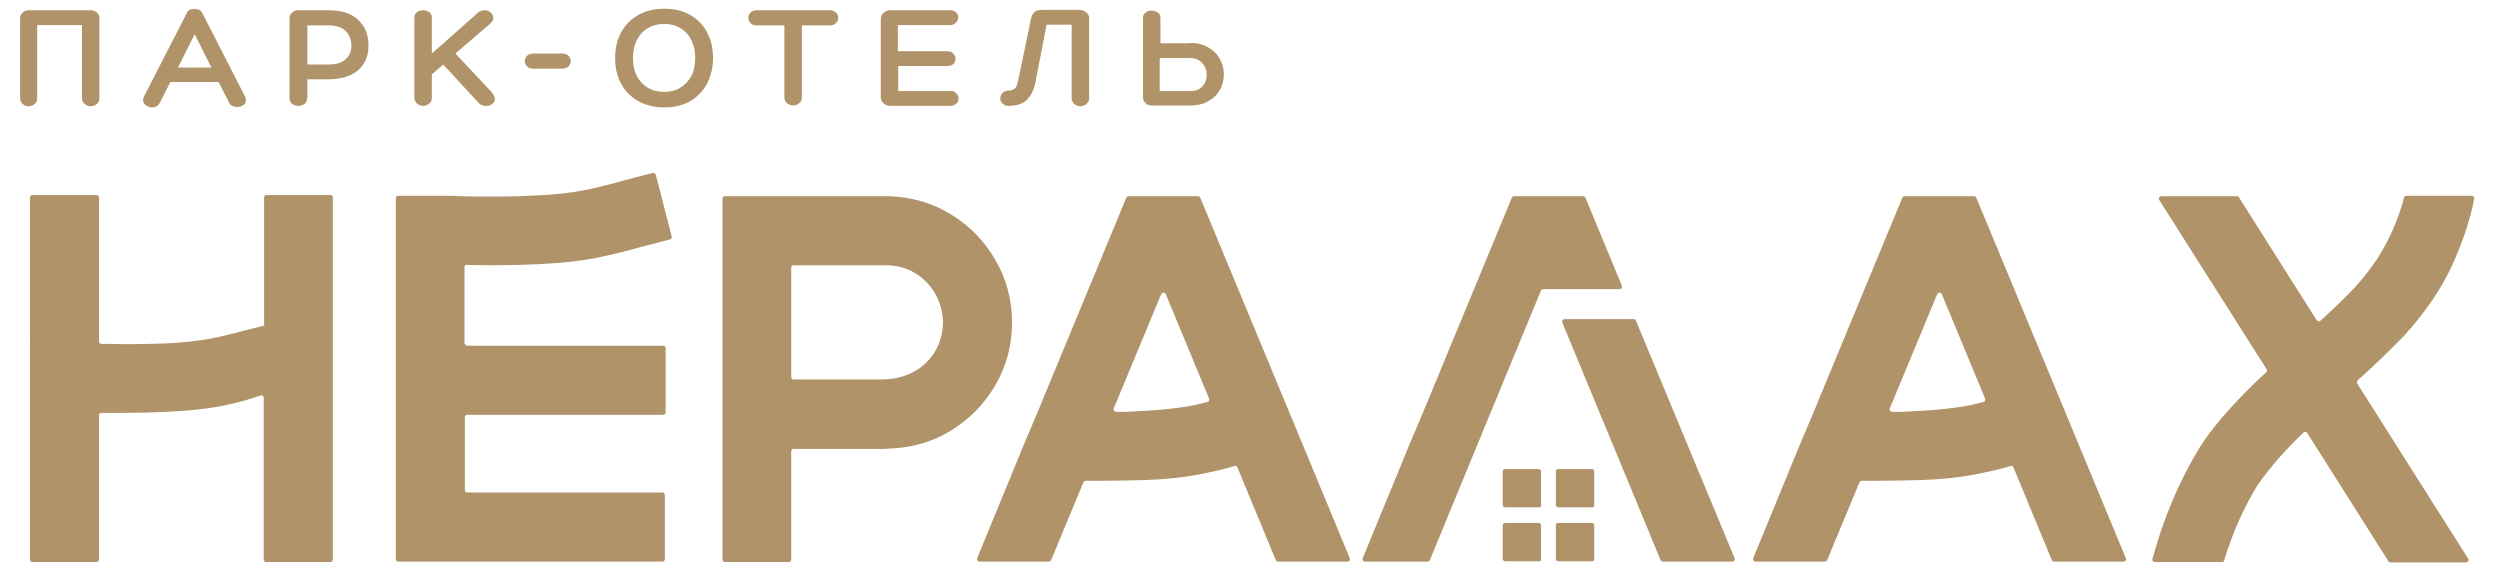
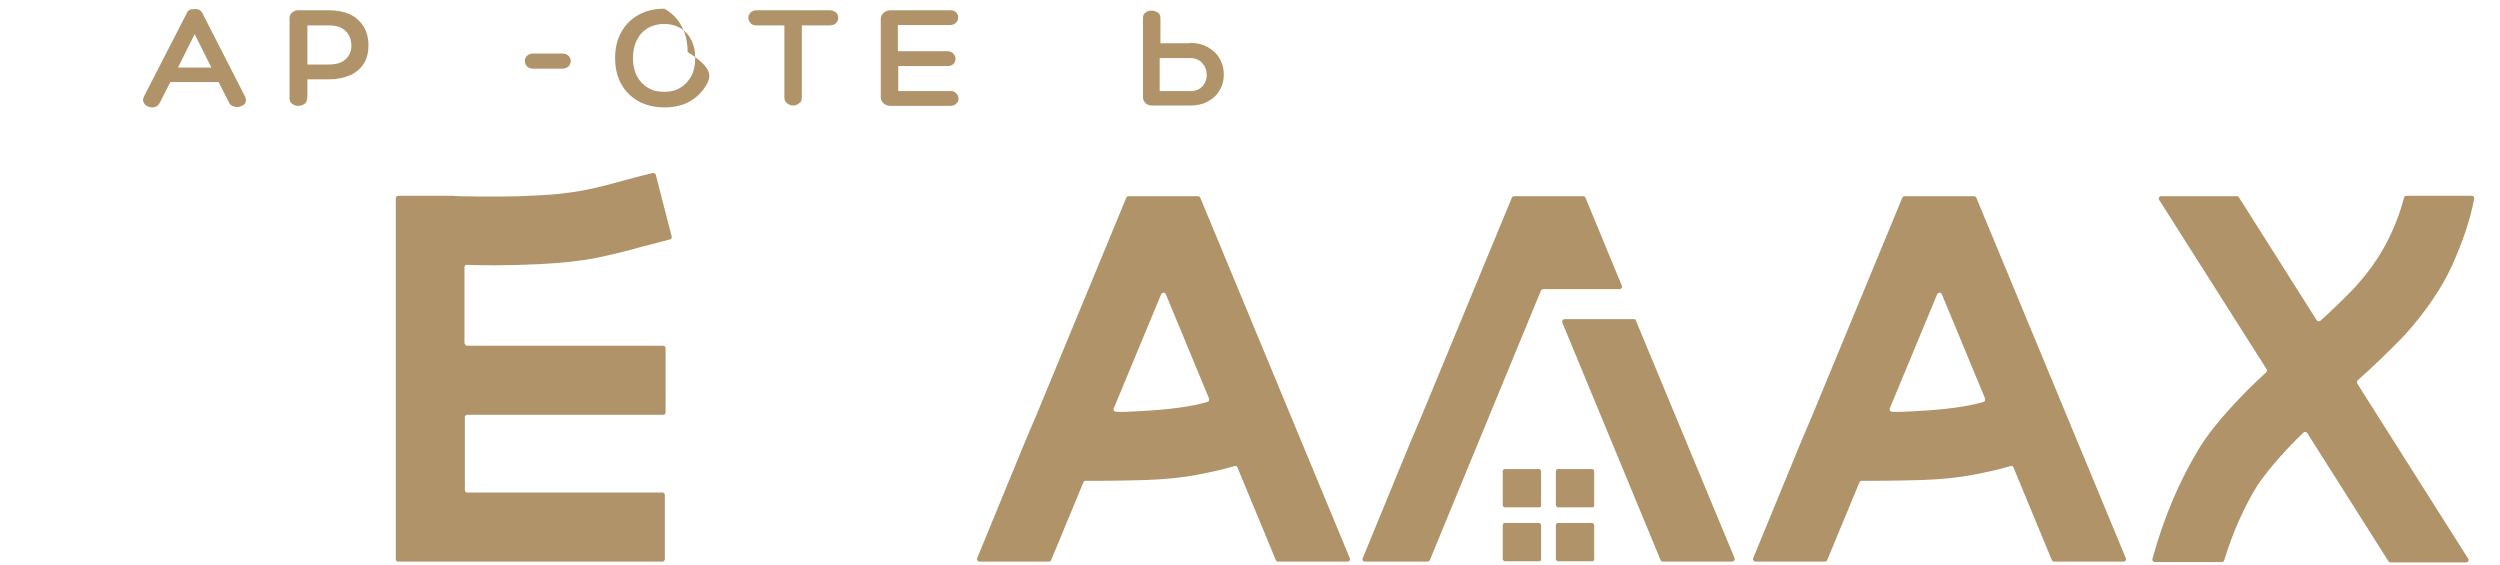
<svg xmlns="http://www.w3.org/2000/svg" version="1.1" id="Слой_1" x="0px" y="0px" viewBox="0 0 658.8 149" style="enable-background:new 0 0 658.8 149;" xml:space="preserve">
  <style type="text/css"> .st0{fill:#B09368;} </style>
  <g>
-     <path class="st0" d="M25.5,3.3c0.5,0.4,0.7,0.9,0.7,1.5v21c0,0.7-0.2,1.2-0.7,1.6c-0.5,0.4-1,0.6-1.6,0.6s-1.1-0.2-1.6-0.6 c-0.4-0.4-0.7-0.9-0.7-1.6V6.6H9.8v19.2c0,0.7-0.2,1.2-0.7,1.6c-0.4,0.4-1,0.6-1.5,0.6c-0.6,0-1.2-0.2-1.6-0.6 c-0.5-0.4-0.7-0.9-0.7-1.6v-21c0-0.6,0.2-1.1,0.7-1.5c0.4-0.4,1-0.6,1.6-0.6h16.4C24.5,2.7,25.1,2.9,25.5,3.3z" />
    <path class="st0" d="M53.3,3.4l11.2,21.9c0.2,0.3,0.3,0.7,0.3,1.1c0,0.6-0.2,1-0.7,1.3c-0.5,0.3-1,0.5-1.7,0.5 c-0.4,0-0.8-0.1-1.2-0.3c-0.4-0.2-0.7-0.5-0.8-0.8l-2.8-5.5H44.9l-2.8,5.5c-0.2,0.4-0.5,0.7-0.8,0.9c-0.4,0.2-0.7,0.3-1.2,0.3 c-0.6,0-1.2-0.2-1.7-0.6c-0.5-0.4-0.7-0.9-0.7-1.4c0-0.2,0.1-0.5,0.2-0.8l11.3-22C49.4,3,49.7,2.7,50,2.6c0.3-0.2,0.8-0.2,1.3-0.2 C52.3,2.3,52.9,2.7,53.3,3.4z M46.9,17.8h8.8L51.3,9L46.9,17.8z" />
    <path class="st0" d="M80.9,25.9c0,0.7-0.2,1.2-0.7,1.5c-0.5,0.3-1,0.5-1.6,0.5c-0.6,0-1.1-0.2-1.6-0.5c-0.4-0.4-0.7-0.8-0.7-1.4 V4.8c0-0.6,0.2-1.1,0.7-1.5c0.4-0.4,1-0.6,1.6-0.6h8.1c2.2,0,4,0.4,5.6,1.1c1.6,0.8,2.7,1.9,3.6,3.3c0.8,1.4,1.2,3,1.2,4.9 c0,1.8-0.4,3.4-1.2,4.7c-0.8,1.3-2,2.4-3.6,3.1c-1.6,0.7-3.5,1.1-5.6,1.1h-5.7V25.9z M80.9,17h5.7c1.9,0,3.4-0.4,4.4-1.3 s1.6-2.1,1.6-3.6c0-1.6-0.5-2.9-1.5-3.9s-2.5-1.5-4.3-1.5h-5.8V17z" />
-     <path class="st0" d="M130.4,26c0,0.6-0.2,1-0.7,1.4c-0.4,0.4-1,0.5-1.6,0.5c-0.8,0-1.4-0.2-1.9-0.7L116.8,17l-3,2.6v6.2 c0,0.6-0.2,1.1-0.7,1.5c-0.5,0.4-1,0.6-1.6,0.6c-0.6,0-1.1-0.2-1.6-0.6c-0.4-0.4-0.7-0.9-0.7-1.5V4.7c0-0.7,0.2-1.2,0.7-1.5 c0.4-0.3,1-0.5,1.6-0.5c0.6,0,1.2,0.2,1.6,0.5c0.5,0.3,0.7,0.8,0.7,1.5v9.4l12.2-10.8c0.5-0.4,1.1-0.6,1.7-0.6 c0.6,0,1.2,0.2,1.6,0.6c0.4,0.4,0.7,0.9,0.7,1.4c0,0.6-0.3,1.1-0.8,1.5l-9.2,7.9l9.5,10.1C130.1,25,130.4,25.5,130.4,26z" />
    <path class="st0" d="M138.9,17.5c-0.4-0.4-0.6-0.9-0.6-1.4c0-0.6,0.2-1,0.6-1.4c0.4-0.4,1-0.6,1.7-0.6h7.5c0.7,0,1.3,0.2,1.7,0.6 c0.4,0.4,0.6,0.9,0.6,1.4c0,0.5-0.2,1-0.6,1.4c-0.4,0.4-1,0.6-1.7,0.6h-7.5C139.8,18.1,139.3,17.9,138.9,17.5z" />
-     <path class="st0" d="M186.3,22.1c-1.1,2-2.6,3.5-4.5,4.6c-1.9,1.1-4.2,1.6-6.7,1.6s-4.8-0.5-6.8-1.6c-2-1.1-3.5-2.6-4.6-4.6 s-1.6-4.2-1.6-6.8c0-2.6,0.5-4.8,1.6-6.8s2.6-3.5,4.6-4.6c2-1.1,4.2-1.6,6.8-1.6c2.5,0,4.8,0.5,6.7,1.6c1.9,1.1,3.5,2.6,4.5,4.6 c1.1,2,1.6,4.2,1.6,6.8C187.9,17.9,187.3,20.1,186.3,22.1z M179.3,23.1c1.2-0.7,2.2-1.8,2.9-3.1c0.7-1.3,1-2.9,1-4.7 c0-1.8-0.3-3.3-1-4.7c-0.7-1.4-1.6-2.4-2.9-3.2c-1.2-0.7-2.7-1.1-4.3-1.1s-3.1,0.4-4.3,1.1c-1.3,0.8-2.2,1.8-2.9,3.2 c-0.7,1.4-1,2.9-1,4.7c0,1.8,0.3,3.3,1,4.7c0.7,1.3,1.7,2.4,2.9,3.1c1.3,0.8,2.7,1.1,4.3,1.1S178.1,23.9,179.3,23.1z" />
+     <path class="st0" d="M186.3,22.1c-1.1,2-2.6,3.5-4.5,4.6c-1.9,1.1-4.2,1.6-6.7,1.6s-4.8-0.5-6.8-1.6c-2-1.1-3.5-2.6-4.6-4.6 s-1.6-4.2-1.6-6.8c0-2.6,0.5-4.8,1.6-6.8s2.6-3.5,4.6-4.6c2-1.1,4.2-1.6,6.8-1.6c1.9,1.1,3.5,2.6,4.5,4.6 c1.1,2,1.6,4.2,1.6,6.8C187.9,17.9,187.3,20.1,186.3,22.1z M179.3,23.1c1.2-0.7,2.2-1.8,2.9-3.1c0.7-1.3,1-2.9,1-4.7 c0-1.8-0.3-3.3-1-4.7c-0.7-1.4-1.6-2.4-2.9-3.2c-1.2-0.7-2.7-1.1-4.3-1.1s-3.1,0.4-4.3,1.1c-1.3,0.8-2.2,1.8-2.9,3.2 c-0.7,1.4-1,2.9-1,4.7c0,1.8,0.3,3.3,1,4.7c0.7,1.3,1.7,2.4,2.9,3.1c1.3,0.8,2.7,1.1,4.3,1.1S178.1,23.9,179.3,23.1z" />
    <path class="st0" d="M220.3,3.3c0.4,0.4,0.6,0.9,0.6,1.4c0,0.5-0.2,1-0.6,1.4c-0.4,0.4-1,0.6-1.7,0.6h-7.3l0,19 c0,0.7-0.2,1.2-0.7,1.5c-0.5,0.4-1,0.6-1.6,0.6c-0.6,0-1.1-0.2-1.6-0.6c-0.5-0.4-0.7-0.9-0.7-1.5v-19h-7.3c-0.7,0-1.3-0.2-1.6-0.6 c-0.4-0.4-0.6-0.9-0.6-1.4c0-0.6,0.2-1,0.6-1.4c0.4-0.4,0.9-0.6,1.6-0.6h19.2C219.3,2.7,219.8,2.9,220.3,3.3z" />
    <path class="st0" d="M252,24.6c0.4,0.4,0.6,0.9,0.6,1.4c0,0.5-0.2,1-0.6,1.3c-0.4,0.4-0.9,0.6-1.6,0.6h-15.7 c-0.8,0-1.4-0.2-1.9-0.7c-0.5-0.5-0.7-1-0.7-1.7V5.1c0-0.7,0.2-1.2,0.7-1.7c0.5-0.4,1.1-0.7,1.9-0.7h15.7c0.7,0,1.2,0.2,1.6,0.6 c0.4,0.4,0.5,0.8,0.5,1.3c0,0.5-0.2,1-0.6,1.4c-0.4,0.4-0.9,0.6-1.5,0.6h-13.8v6.9h13.1c0.6,0,1.1,0.2,1.5,0.6 c0.4,0.4,0.6,0.9,0.6,1.4c0,0.5-0.2,1-0.5,1.3c-0.4,0.4-0.9,0.6-1.5,0.6h-13.1v6.6h13.8C251.1,23.9,251.6,24.2,252,24.6z" />
-     <path class="st0" d="M286.3,3.3c0.5,0.4,0.7,0.9,0.7,1.5v21c0,0.7-0.2,1.2-0.7,1.6c-0.5,0.4-1,0.6-1.6,0.6s-1.1-0.2-1.6-0.6 c-0.4-0.4-0.7-0.9-0.7-1.6V6.5h-6.6L273,20.9c-0.3,2.1-1,3.8-2.1,5.1c-1.1,1.3-2.8,1.9-5.3,1.9h0c-0.5,0-1-0.2-1.4-0.6 c-0.4-0.4-0.6-0.8-0.6-1.4s0.2-1,0.6-1.4c0.4-0.4,0.8-0.6,1.4-0.6c0.7,0,1.3-0.2,1.7-0.5c0.4-0.3,0.6-0.7,0.7-1 c0.1-0.4,0.3-1.1,0.5-2.1l3.2-15.4c0.2-0.8,0.5-1.4,1-1.8c0.5-0.4,1.2-0.5,2.2-0.5h9.7C285.3,2.7,285.8,2.9,286.3,3.3z" />
    <path class="st0" d="M313.5,11.3c1.9,0,3.6,0.4,4.9,1.2c1.4,0.8,2.4,1.8,3.1,3.1s1,2.6,1,4c0,1.4-0.3,2.8-1,4c-0.7,1.3-1.7,2.3-3,3 c-1.3,0.8-2.9,1.2-4.8,1.2h-10.2c-0.6,0-1.2-0.2-1.6-0.6c-0.4-0.4-0.7-0.9-0.7-1.5V4.7c0-0.6,0.2-1.1,0.7-1.4 c0.4-0.4,1-0.5,1.6-0.5c0.6,0,1.1,0.2,1.6,0.5c0.5,0.3,0.7,0.8,0.7,1.5v6.6H313.5z M313.7,24c1.4,0,2.4-0.4,3.2-1.3 c0.8-0.9,1.1-1.9,1.1-3c0-1.2-0.4-2.2-1.2-3.1c-0.8-0.9-1.9-1.3-3.3-1.3h-7.9V24H313.7z" />
  </g>
  <g>
-     <path class="st0" d="M87.7,52v95.5c0,0.3-0.3,0.6-0.6,0.6h-17c-0.3,0-0.6-0.3-0.6-0.6v-42.7c0-0.4-0.4-0.7-0.8-0.6 c-3.1,1.1-6.4,2-9.9,2.7c-3.8,0.8-8.6,1.3-14.4,1.6c-3.9,0.2-7.8,0.3-11.7,0.3c-2.5,0-4.5,0-6,0c-0.4,0-0.6,0.3-0.6,0.6v38.1 c0,0.3-0.3,0.6-0.6,0.6h-17c-0.3,0-0.6-0.3-0.6-0.6V52c0-0.3,0.3-0.6,0.6-0.6h17c0.3,0,0.6,0.3,0.6,0.6v38c0,0.3,0.2,0.6,0.6,0.6 c1.8,0,4.1,0.1,6.8,0.1c3.4,0,6.8-0.1,10.1-0.2c4.7-0.2,8.8-0.7,12.1-1.3c3.4-0.7,7-1.6,11.1-2.7c1.5-0.4,2.4-0.6,2.8-0.7V52 c0-0.3,0.3-0.6,0.6-0.6h17C87.4,51.4,87.7,51.7,87.7,52" />
-   </g>
+     </g>
  <g>
    <path class="st0" d="M123.1,91.1h51.7c0.3,0,0.6,0.3,0.6,0.6v17c0,0.3-0.3,0.6-0.6,0.6h-51.7c-0.3,0-0.6,0.3-0.6,0.6v19.3 c0,0.3,0.3,0.6,0.6,0.6h51.5c0.3,0,0.6,0.3,0.6,0.6v17c0,0.3-0.3,0.6-0.6,0.6h-69.7c-0.3,0-0.6-0.3-0.6-0.6V52.2 c0-0.3,0.3-0.6,0.6-0.6h14.5c0.4,0,0.9,0.1,1.4,0.1c3.5,0.1,7,0.1,10.5,0.1c3.5,0,6.9-0.1,10.3-0.3c4.7-0.2,8.7-0.7,12-1.3 c3.3-0.6,7-1.6,11-2.7c1.6-0.4,4-1.1,7.4-1.9c0.3-0.1,0.7,0.1,0.8,0.4l4.2,16.3c0.1,0.3-0.1,0.7-0.5,0.8c-3.3,0.9-5.7,1.5-7.3,1.9 c-4.2,1.2-8.3,2.2-12.3,3c-4,0.8-8.9,1.3-14.6,1.6c-3.9,0.2-7.8,0.3-11.7,0.3c-3,0-5.6,0-7.6-0.1c-0.4,0-0.6,0.3-0.6,0.6v20 C122.5,90.8,122.8,91.1,123.1,91.1" />
  </g>
  <g>
-     <path class="st0" d="M234.2,51.7c6.1,0.2,11.5,1.8,16.4,4.8c4.9,3,8.8,7,11.7,12c2.9,5,4.4,10.5,4.4,16.5c0,6-1.5,11.5-4.4,16.5 c-2.9,5-6.8,8.9-11.6,11.9c-4.8,3-10.3,4.6-16.3,4.8l-1.3,0.1h-24c-0.3,0-0.6,0.3-0.6,0.6v28.6c0,0.3-0.3,0.6-0.6,0.6H191 c-0.3,0-0.6-0.3-0.6-0.6V52.3c0-0.3,0.3-0.6,0.6-0.6H234.2z M209.1,100h23.3c4.7,0,9.3-1.7,12.4-5.2c2.3-2.6,3.5-5.7,3.7-9.3 c0.1-4.2-1.6-8.5-4.6-11.4c-2.9-2.8-6.4-4.2-10.5-4.2h-24.3c-0.3,0-0.6,0.3-0.6,0.6v28.9C208.5,99.7,208.8,100,209.1,100" />
-   </g>
+     </g>
  <g>
    <path class="st0" d="M316.3,52.1l39.4,95c0.2,0.4-0.1,0.9-0.6,0.9h-18.3c-0.3,0-0.5-0.2-0.6-0.4l-10.1-24.4 c-0.1-0.3-0.4-0.5-0.7-0.4c-3,0.9-6.3,1.6-9.8,2.3c-3.7,0.7-8.2,1.2-13.6,1.4c-3.9,0.1-7.8,0.2-11.7,0.2h-4.2 c-0.3,0-0.5,0.2-0.6,0.4l-8.5,20.5c-0.1,0.2-0.3,0.4-0.6,0.4h-18.3c-0.4,0-0.8-0.5-0.6-0.9l12.5-30.4l3.1-7.3l23.7-57.3 c0.1-0.2,0.3-0.4,0.6-0.4h18.2C315.9,51.7,316.2,51.9,316.3,52.1 M301.1,108.3c7.4-0.4,13.1-1.2,17.1-2.4c0.4-0.1,0.5-0.5,0.4-0.9 l-11.4-27.5c-0.2-0.5-0.9-0.5-1.2,0l-12.5,30.1c-0.2,0.4,0.1,0.9,0.6,0.9C295.7,108.6,298,108.5,301.1,108.3" />
  </g>
  <g>
    <path class="st0" d="M520.8,52.1l39.4,95c0.2,0.4-0.1,0.9-0.6,0.9h-18.3c-0.3,0-0.5-0.2-0.6-0.4l-10.1-24.4 c-0.1-0.3-0.4-0.5-0.7-0.4c-3,0.9-6.3,1.6-9.8,2.3c-3.7,0.7-8.2,1.2-13.6,1.4c-3.9,0.1-7.8,0.2-11.7,0.2h-4.2 c-0.3,0-0.5,0.2-0.6,0.4l-8.5,20.5c-0.1,0.2-0.3,0.4-0.6,0.4h-18.3c-0.4,0-0.8-0.5-0.6-0.9l12.5-30.4l3.1-7.3l23.7-57.3 c0.1-0.2,0.3-0.4,0.6-0.4h18.2C520.5,51.7,520.7,51.9,520.8,52.1 M505.6,108.3c7.4-0.4,13.1-1.2,17.1-2.4c0.4-0.1,0.5-0.5,0.4-0.9 l-11.4-27.5c-0.2-0.5-0.9-0.5-1.2,0l-12.5,30.1c-0.2,0.4,0.1,0.9,0.6,0.9C500.2,108.6,502.6,108.5,505.6,108.3" />
  </g>
  <g>
    <path class="st0" d="M621.2,101.1l29.2,46.1c0.3,0.4,0,1-0.5,1h-20c-0.2,0-0.4-0.1-0.5-0.3l-21.4-33.8c-0.2-0.3-0.7-0.4-1-0.1 c-4.6,4.4-8.6,8.9-12,13.7c-3.6,5.8-6.6,12.5-8.9,20c-0.1,0.3-0.3,0.4-0.6,0.4h-17.7c-0.4,0-0.7-0.4-0.6-0.8 c3-10.9,7.1-20.6,12.4-29.3c2.2-3.5,5-7,8.2-10.5c3.1-3.4,6.2-6.5,9.4-9.4c0.2-0.2,0.3-0.5,0.1-0.8l-28.3-44.6c-0.3-0.4,0-1,0.5-1 h20c0.2,0,0.4,0.1,0.5,0.3l20.5,32.4c0.2,0.3,0.7,0.4,1,0.1c2.9-2.6,5.8-5.4,8.7-8.4c3.8-4.1,6.7-8.2,8.8-12.3 c2-3.9,3.5-7.8,4.5-11.7c0.1-0.3,0.3-0.5,0.6-0.5h17.3c0.4,0,0.7,0.4,0.6,0.8c-1.1,5.7-3.1,11.5-5.8,17.5 c-2.9,6.3-7.1,12.4-12.7,18.6c-3.9,4-8,8-12.3,11.8C621.1,100.5,621.1,100.8,621.2,101.1" />
  </g>
  <g>
    <path class="st0" d="M406.8,76.2h20c0.4,0,0.8-0.5,0.6-0.9l-9.6-23.2c-0.1-0.2-0.3-0.4-0.6-0.4H399c-0.3,0-0.5,0.2-0.6,0.4 l-23.7,57.3l-3.1,7.3l-12.5,30.4c-0.2,0.4,0.1,0.9,0.6,0.9h16.5c0.3,0,0.5-0.2,0.6-0.4l8.6-20.9h0l7.5-18.2h0l13.2-32 C406.3,76.3,406.5,76.2,406.8,76.2" />
  </g>
  <g>
    <path class="st0" d="M430.6,84.1h-18.3c-0.4,0-0.8,0.5-0.6,0.9l8.6,20.8l0,0l7,16.9c0,0,0,0,0,0l10.3,24.9c0.1,0.2,0.3,0.4,0.6,0.4 h18.3c0.4,0,0.8-0.5,0.6-0.9l-26-62.6C431.1,84.2,430.8,84.1,430.6,84.1" />
  </g>
  <g>
    <path class="st0" d="M405.5,133.7h-8.9c-0.3,0-0.6-0.3-0.6-0.6v-8.9c0-0.4,0.3-0.6,0.6-0.6h8.9c0.3,0,0.6,0.3,0.6,0.6v8.9 C406.2,133.5,405.9,133.7,405.5,133.7" />
  </g>
  <g>
    <path class="st0" d="M419.5,133.7h-8.9c-0.3,0-0.6-0.3-0.6-0.6v-8.9c0-0.4,0.3-0.6,0.6-0.6h8.9c0.3,0,0.6,0.3,0.6,0.6v8.9 C420.2,133.5,419.9,133.7,419.5,133.7" />
  </g>
  <g>
    <path class="st0" d="M405.5,147.9h-8.9c-0.3,0-0.6-0.3-0.6-0.6v-8.9c0-0.4,0.3-0.6,0.6-0.6h8.9c0.3,0,0.6,0.3,0.6,0.6v8.9 C406.2,147.7,405.9,147.9,405.5,147.9" />
  </g>
  <g>
    <path class="st0" d="M419.5,147.9h-8.9c-0.3,0-0.6-0.3-0.6-0.6v-8.9c0-0.4,0.3-0.6,0.6-0.6h8.9c0.3,0,0.6,0.3,0.6,0.6v8.9 C420.2,147.7,419.9,147.9,419.5,147.9" />
  </g>
</svg>